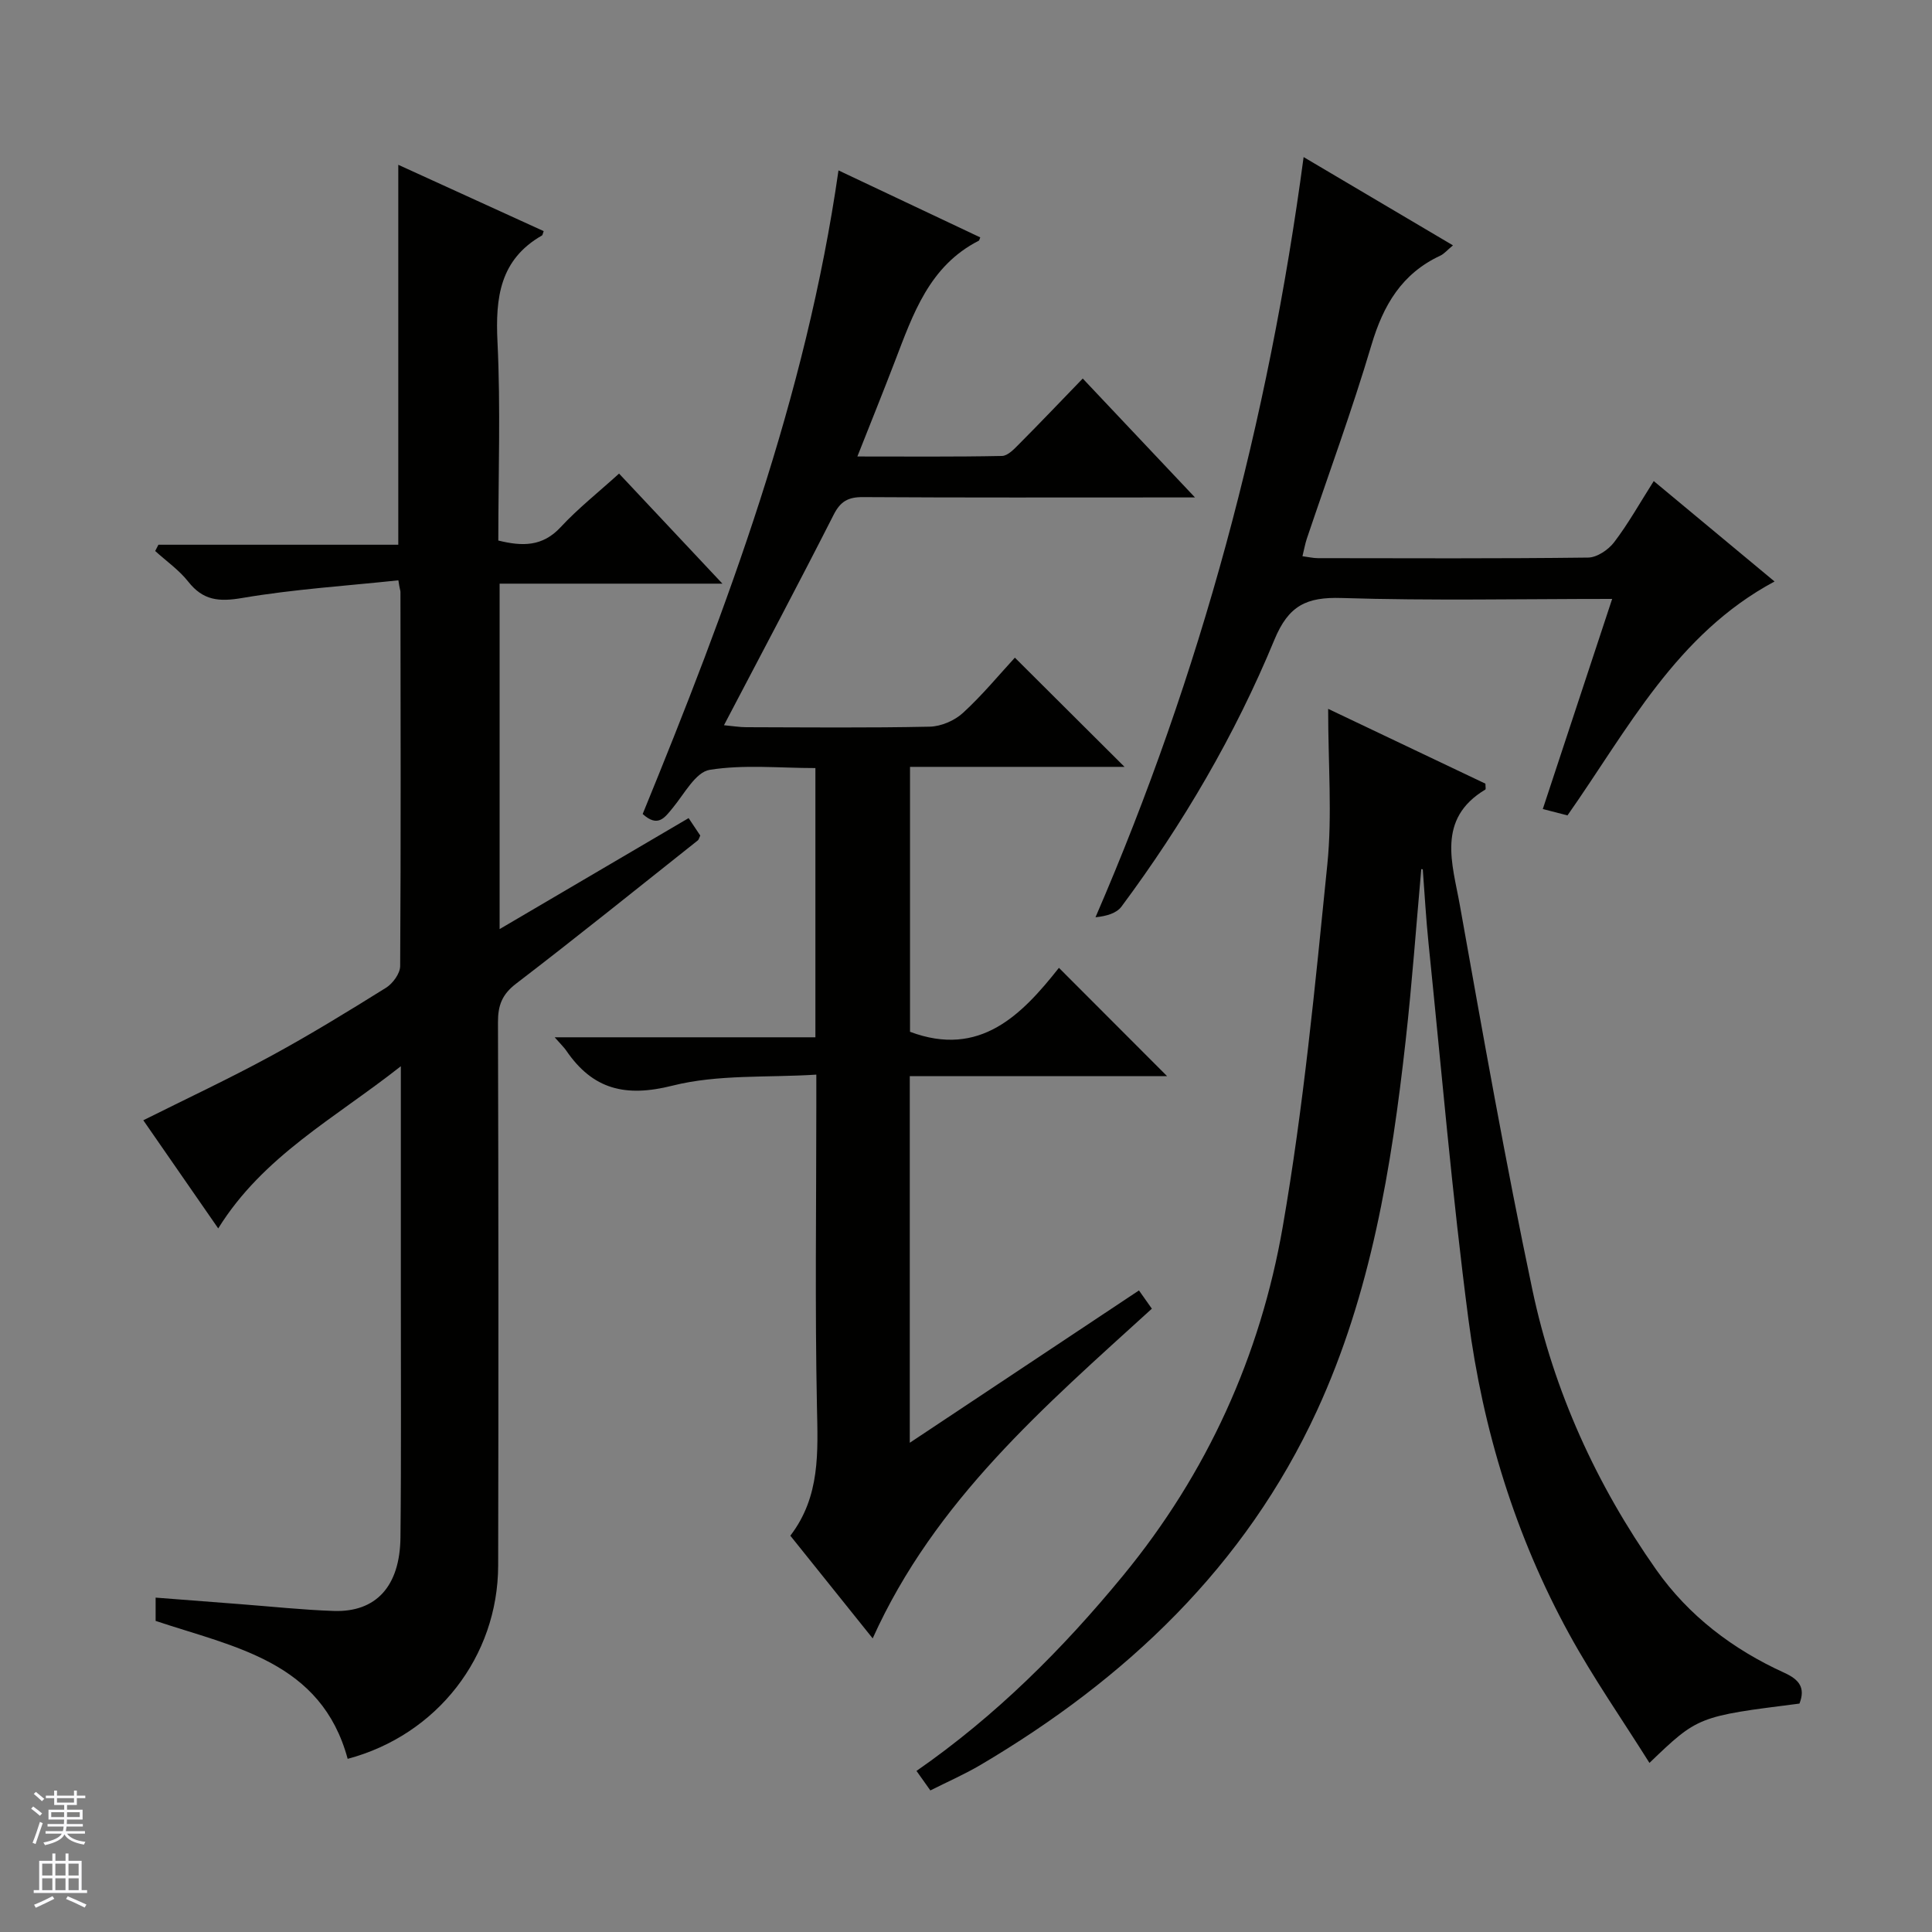
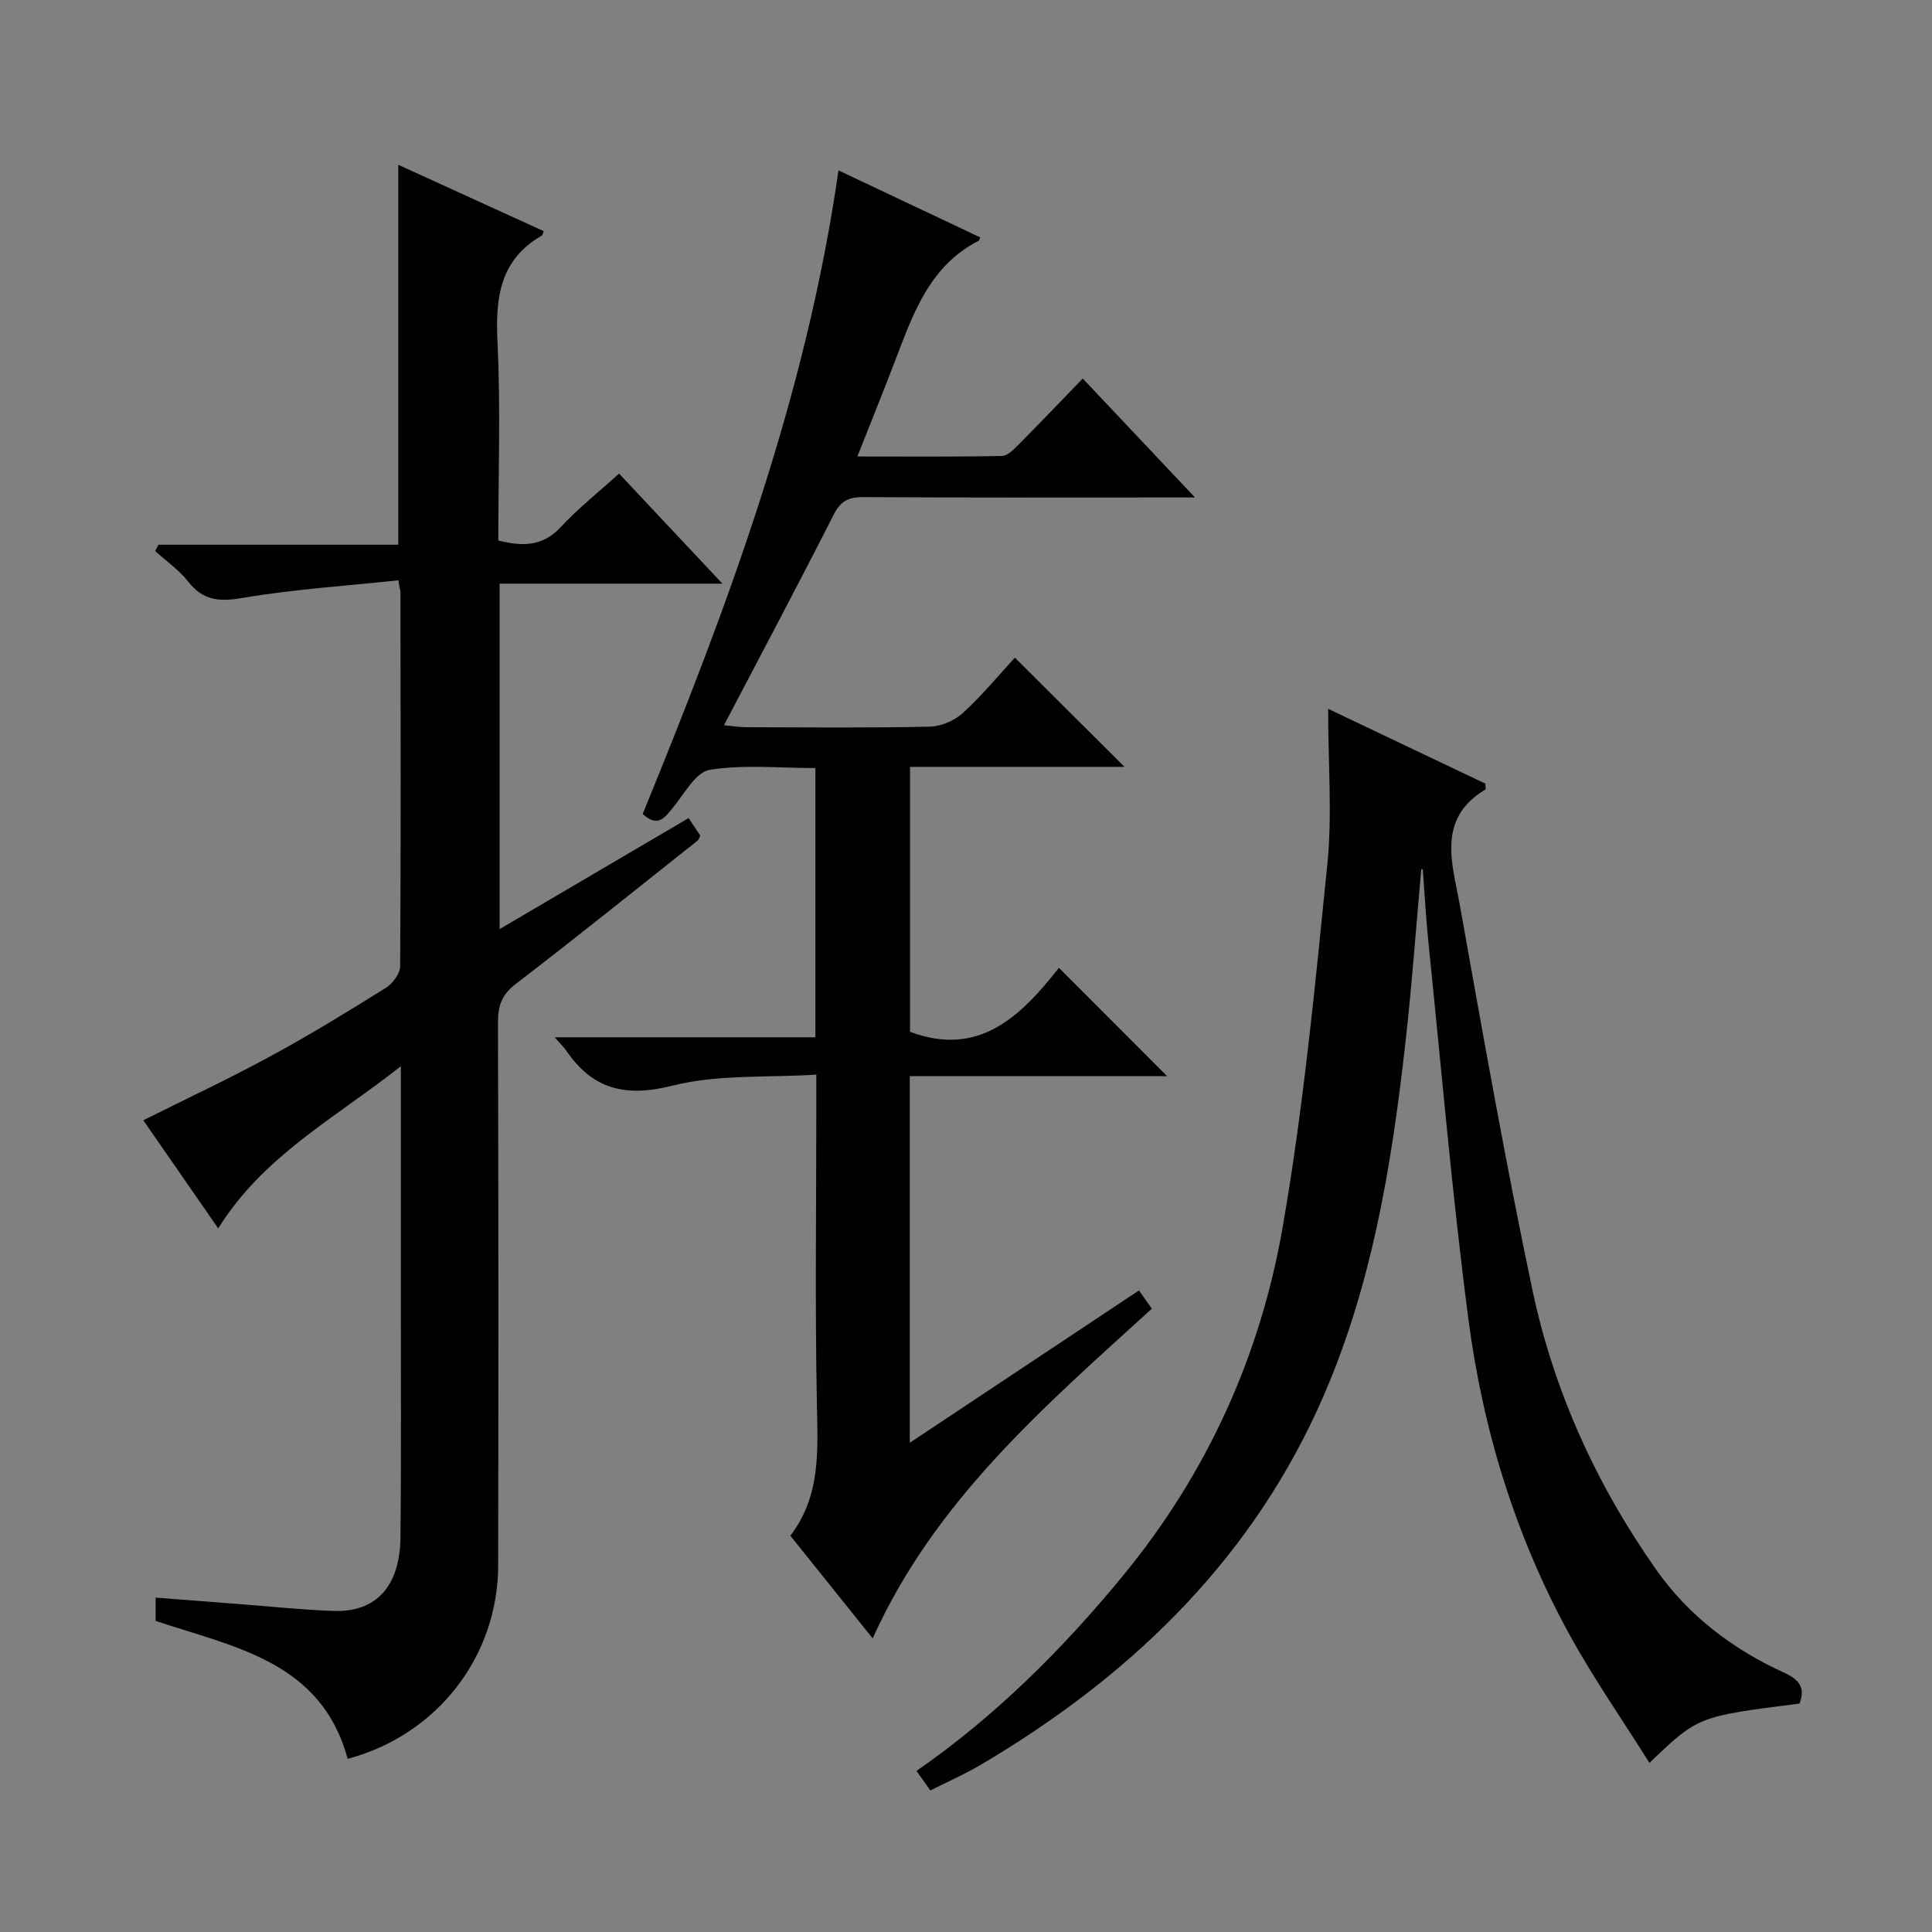
<svg xmlns="http://www.w3.org/2000/svg" enable-background="new 0 0 400 400" viewBox="0 0 400 400">
  <rect x="0" y="0" width="400" height="400" fill="#808080" stroke="none" />
  <g fill="#010100">
-     <path d="m142.57 169.38c1.02 1.52 1.74 2.6 2.41 3.61-.23.47-.29.84-.51 1.01-12.52 9.93-24.97 19.97-37.65 29.68-2.89 2.22-3.73 4.5-3.72 7.95.11 37.49.12 74.99.04 112.48-.04 18.9-12.66 35.11-31.16 40.04-5.45-20.17-23.46-23.11-39.76-28.56 0-1.44 0-2.88 0-4.82 6 .46 11.74.91 17.49 1.35 6.46.49 12.91 1.19 19.38 1.41 8.75.3 13.71-5.09 13.82-15.21.18-16.99.07-33.99.08-50.99.01-13.5 0-26.99 0-40.49 0-1.6 0-3.19 0-6.09-13.76 10.85-28.48 18.57-37.81 33.58-5.37-7.76-10.35-14.95-15.51-22.39 8.9-4.45 17.7-8.57 26.23-13.2 8.18-4.44 16.13-9.31 24.03-14.24 1.4-.88 2.91-2.95 2.92-4.48.16-25.83.09-51.65.06-77.48 0-.3-.18-.61-.43-2.39-10.8 1.15-21.68 1.84-32.36 3.66-4.81.82-8.08.51-11.15-3.39-1.9-2.41-4.53-4.24-6.84-6.34.22-.43.44-.87.67-1.3h49.66c0-26.51 0-52.37 0-78.66 10.02 4.57 20.08 9.16 30.1 13.73-.22.62-.23.83-.33.89-8.75 5-9.68 12.88-9.23 22.06.66 13.62.17 27.29.17 41.11 4.97 1.23 9.15 1.29 12.91-2.77 3.59-3.87 7.79-7.19 12.09-11.09 7.03 7.49 13.82 14.72 21.4 22.79-15.9 0-30.89 0-46.13 0v71.52c13.17-7.73 25.94-15.23 39.13-22.98z" />
+     <path d="m142.57 169.38c1.02 1.52 1.74 2.6 2.41 3.61-.23.47-.29.84-.51 1.01-12.52 9.93-24.97 19.97-37.65 29.68-2.89 2.22-3.73 4.5-3.72 7.95.11 37.49.12 74.99.04 112.48-.04 18.9-12.66 35.11-31.16 40.04-5.45-20.17-23.46-23.11-39.76-28.56 0-1.44 0-2.88 0-4.82 6 .46 11.74.91 17.49 1.35 6.46.49 12.91 1.19 19.38 1.41 8.75.3 13.71-5.09 13.82-15.21.18-16.99.07-33.99.08-50.99.01-13.5 0-26.99 0-40.49 0-1.6 0-3.19 0-6.09-13.76 10.85-28.48 18.57-37.81 33.58-5.37-7.76-10.35-14.95-15.51-22.39 8.9-4.45 17.7-8.57 26.23-13.2 8.18-4.44 16.13-9.31 24.03-14.24 1.4-.88 2.91-2.95 2.92-4.48.16-25.83.09-51.65.06-77.48 0-.3-.18-.61-.43-2.39-10.8 1.15-21.68 1.84-32.36 3.66-4.81.82-8.08.51-11.15-3.39-1.9-2.41-4.53-4.24-6.84-6.34.22-.43.44-.87.67-1.3h49.66c0-26.51 0-52.37 0-78.66 10.02 4.57 20.08 9.16 30.1 13.73-.22.62-.23.83-.33.89-8.75 5-9.68 12.88-9.23 22.06.66 13.62.17 27.29.17 41.11 4.97 1.23 9.15 1.29 12.91-2.77 3.59-3.87 7.79-7.19 12.09-11.09 7.03 7.49 13.82 14.72 21.4 22.79-15.9 0-30.89 0-46.13 0v71.52z" />
    <path d="m210.12 136.16c8.06 8.03 15.33 15.27 22.7 22.61-14.54 0-29.27 0-44.41 0v54.85c14.47 5.44 23.15-3.52 30.83-13.24 7.77 7.78 15.01 15.04 22.39 22.42-17.5 0-35.21 0-53.27 0v75.91c15.92-10.59 31.5-20.94 47.45-31.54.9 1.28 1.71 2.43 2.67 3.78-22.22 20.23-44.94 39.71-57.8 68.26-5.84-7.29-11.39-14.2-17.05-21.26 6.24-8.15 5.7-17.34 5.51-26.76-.42-20.66-.13-41.33-.13-61.99 0-1.82 0-3.64 0-6.71-10.14.65-20.35-.09-29.77 2.28-9.75 2.46-16.5.8-22-7.25-.45-.66-1.05-1.22-2.4-2.76h53.98c0-18.93 0-37.04 0-55.74-7.42 0-14.82-.77-21.9.37-2.89.47-5.24 4.97-7.6 7.83-1.7 2.07-3.09 4.18-6.26 1.31 17.51-42.8 33.8-86.19 40.54-133.25 10.29 4.86 19.82 9.37 29.35 13.87-.17.4-.19.64-.31.69-10.24 5.22-13.61 15.19-17.35 24.94-2.42 6.31-4.95 12.58-7.78 19.73 10.48 0 20.21.09 29.95-.11 1.21-.03 2.54-1.46 3.56-2.49 4.34-4.36 8.58-8.82 13.15-13.54 7.7 8.15 14.96 15.85 23.24 24.62-2.85 0-4.54 0-6.23 0-20.83 0-41.66.06-62.5-.07-3.07-.02-4.67.86-6.09 3.67-7.3 14.37-14.87 28.61-22.7 43.56 1.86.17 3.23.41 4.61.41 12.67.03 25.33.16 37.99-.11 2.35-.05 5.14-1.25 6.88-2.85 4.02-3.68 7.52-7.94 10.75-11.44z" />
    <path d="m294.26 179.94c-1.06 11.83-1.91 23.67-3.23 35.47-2.93 26.3-7.21 52.43-18.36 76.64-14.84 32.21-39.49 55.56-69.7 73.38-3.26 1.92-6.76 3.45-10.35 5.26-1.05-1.48-1.89-2.66-2.87-4.04 16.43-11.41 30.24-25.2 42.76-40.43 17.42-21.19 28.42-45.5 33.06-72.19 4.31-24.81 6.71-49.98 9.24-75.06 1.03-10.19.17-20.56.17-32.21 11.89 5.65 22.29 10.6 32.56 15.49 0 .62.12 1.14-.02 1.22-10.18 6.1-6.79 15.42-5.28 23.9 4.75 26.6 9.45 53.22 15.02 79.65 4.43 20.99 13.25 40.36 25.62 57.94 6.74 9.58 15.89 16.52 26.52 21.36 3.11 1.41 4.44 3.11 3.16 6.39-21.02 2.65-21.02 2.65-31.06 12.28-5.66-9.02-11.64-17.59-16.63-26.7-11.13-20.32-17.86-42.28-20.85-65.15-3.38-25.84-5.59-51.83-8.25-77.76-.53-5.12-.81-10.26-1.2-15.4-.09-.01-.2-.02-.31-.04z" />
-     <path d="m324.53 168.82c-1.67-.43-3.09-.8-5.11-1.32 4.78-14.49 9.49-28.76 14.36-43.5-19.07 0-37.55.39-56.01-.19-7.27-.23-10.99 1.54-13.93 8.67-8.14 19.71-18.91 38.08-31.65 55.22-1.02 1.37-3.07 1.98-5.38 2.21 21.87-50.52 35.79-102.72 43.09-157.39 10.53 6.23 20.47 12.11 30.92 18.28-1.18.97-1.81 1.75-2.62 2.13-7.97 3.71-11.8 10.24-14.25 18.48-4.01 13.51-8.89 26.77-13.39 40.13-.35 1.05-.54 2.16-.9 3.62 1.31.17 2.24.4 3.18.4 18.65.02 37.31.11 55.96-.12 1.85-.02 4.21-1.62 5.4-3.19 2.91-3.82 5.27-8.05 8.19-12.65 8.45 7.03 16.68 13.87 25.01 20.79-20.36 10.92-30.34 30.58-42.87 48.43z" />
  </g>
-   <path d="m6.45 374.46.42-.45c.65.47 1.27.95 1.85 1.44l-.45.49c-.66-.56-1.26-1.06-1.83-1.48m.93 7.33-.63-.26c.55-1.36 1.05-2.8 1.52-4.33.19.1.38.19.59.27-.46 1.29-.95 2.73-1.48 4.32m-.38-10.38.44-.42c.43.34 1.01.82 1.74 1.44l-.49.49c-.53-.51-1.09-1.01-1.69-1.51m2.5.35h1.72v-1.04h.59v1.04h3.52v-1.04h.59v1.04h1.75v.53h-1.75v1.42h-2.03v.97h3.22v2.03h-3.24c0 .35-.01.66-.03.93h3.32v.53h-3.37c-.03.27-.08.58-.15.94h3.96v.53h-3.71c.67.92 1.93 1.48 3.79 1.68-.13.24-.23.44-.29.59-2.13-.38-3.48-1.08-4.04-2.12-.43.97-1.77 1.72-4.03 2.23-.09-.19-.2-.37-.33-.55 2.1-.42 3.37-1.03 3.81-1.83h-3.36v-.53h3.58c.08-.29.13-.61.16-.94h-3.33v-.53h3.39c.02-.27.04-.58.04-.93h-3.23v-2.03h3.25v-.97h-2.07v-1.42h-1.73zm1.12 3.44v1h2.65c.01-.3.02-.44.01-.4v-.25-.35zm1.19-2h3.52v-.91h-3.52zm4.71 2h-2.63v.59c0 .15-.01.28-.01.4h2.64z" fill="#fafafc" />
-   <path d="m13.55 383.74h.63v1.52h2.72v6.07h1.13v.6h-11.05v-.6h1.13v-6.07h2.73v-1.52h.63v1.52h2.1v-1.52zm-2.68 8.83.38.56c-1.24.63-2.53 1.25-3.85 1.85-.1-.21-.21-.42-.34-.63 1.36-.55 2.63-1.15 3.81-1.78m-2.13-4.27h2.1v-2.45h-2.1zm0 3.04h2.1v-2.46h-2.1zm2.72-3.04h2.1v-2.45h-2.1zm0 3.04h2.1v-2.46h-2.1zm6.07 3.6c-1.41-.71-2.7-1.3-3.86-1.78l.35-.56c1.45.62 2.75 1.19 3.88 1.72zm-1.25-9.09h-2.1v2.45h2.1zm-2.09 5.49h2.1v-2.46h-2.1z" fill="#fafafc" />
</svg>